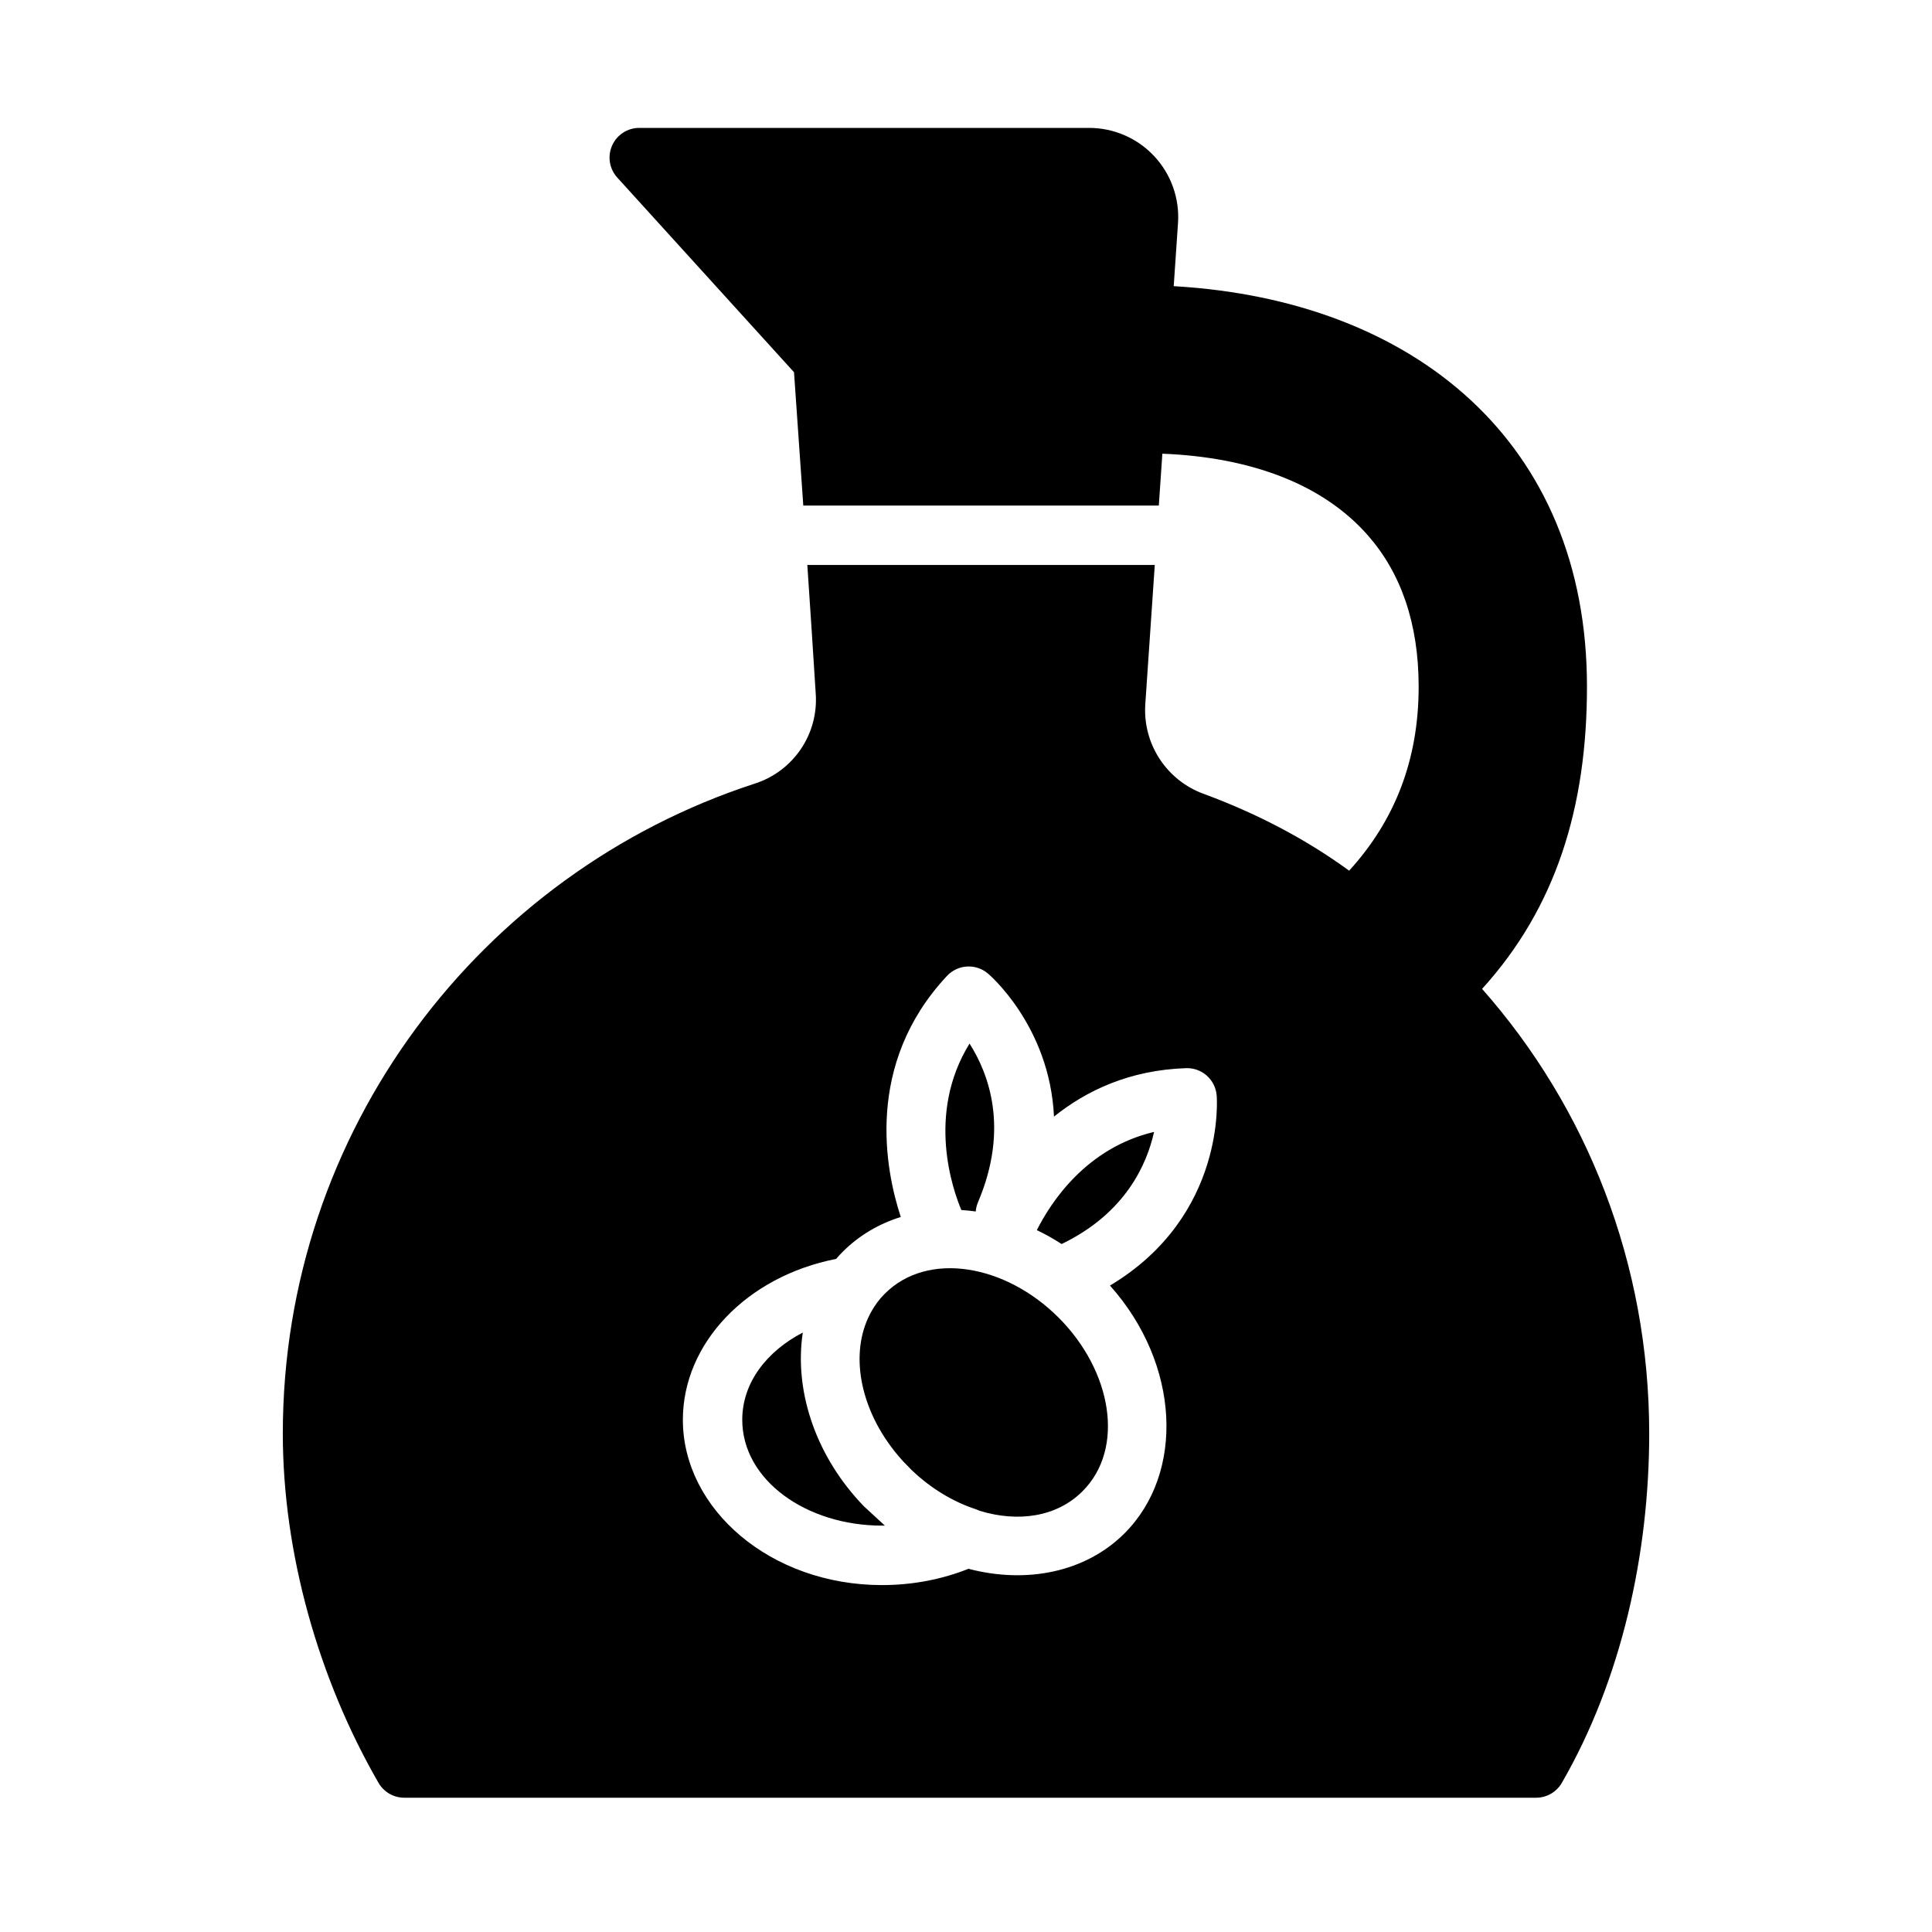
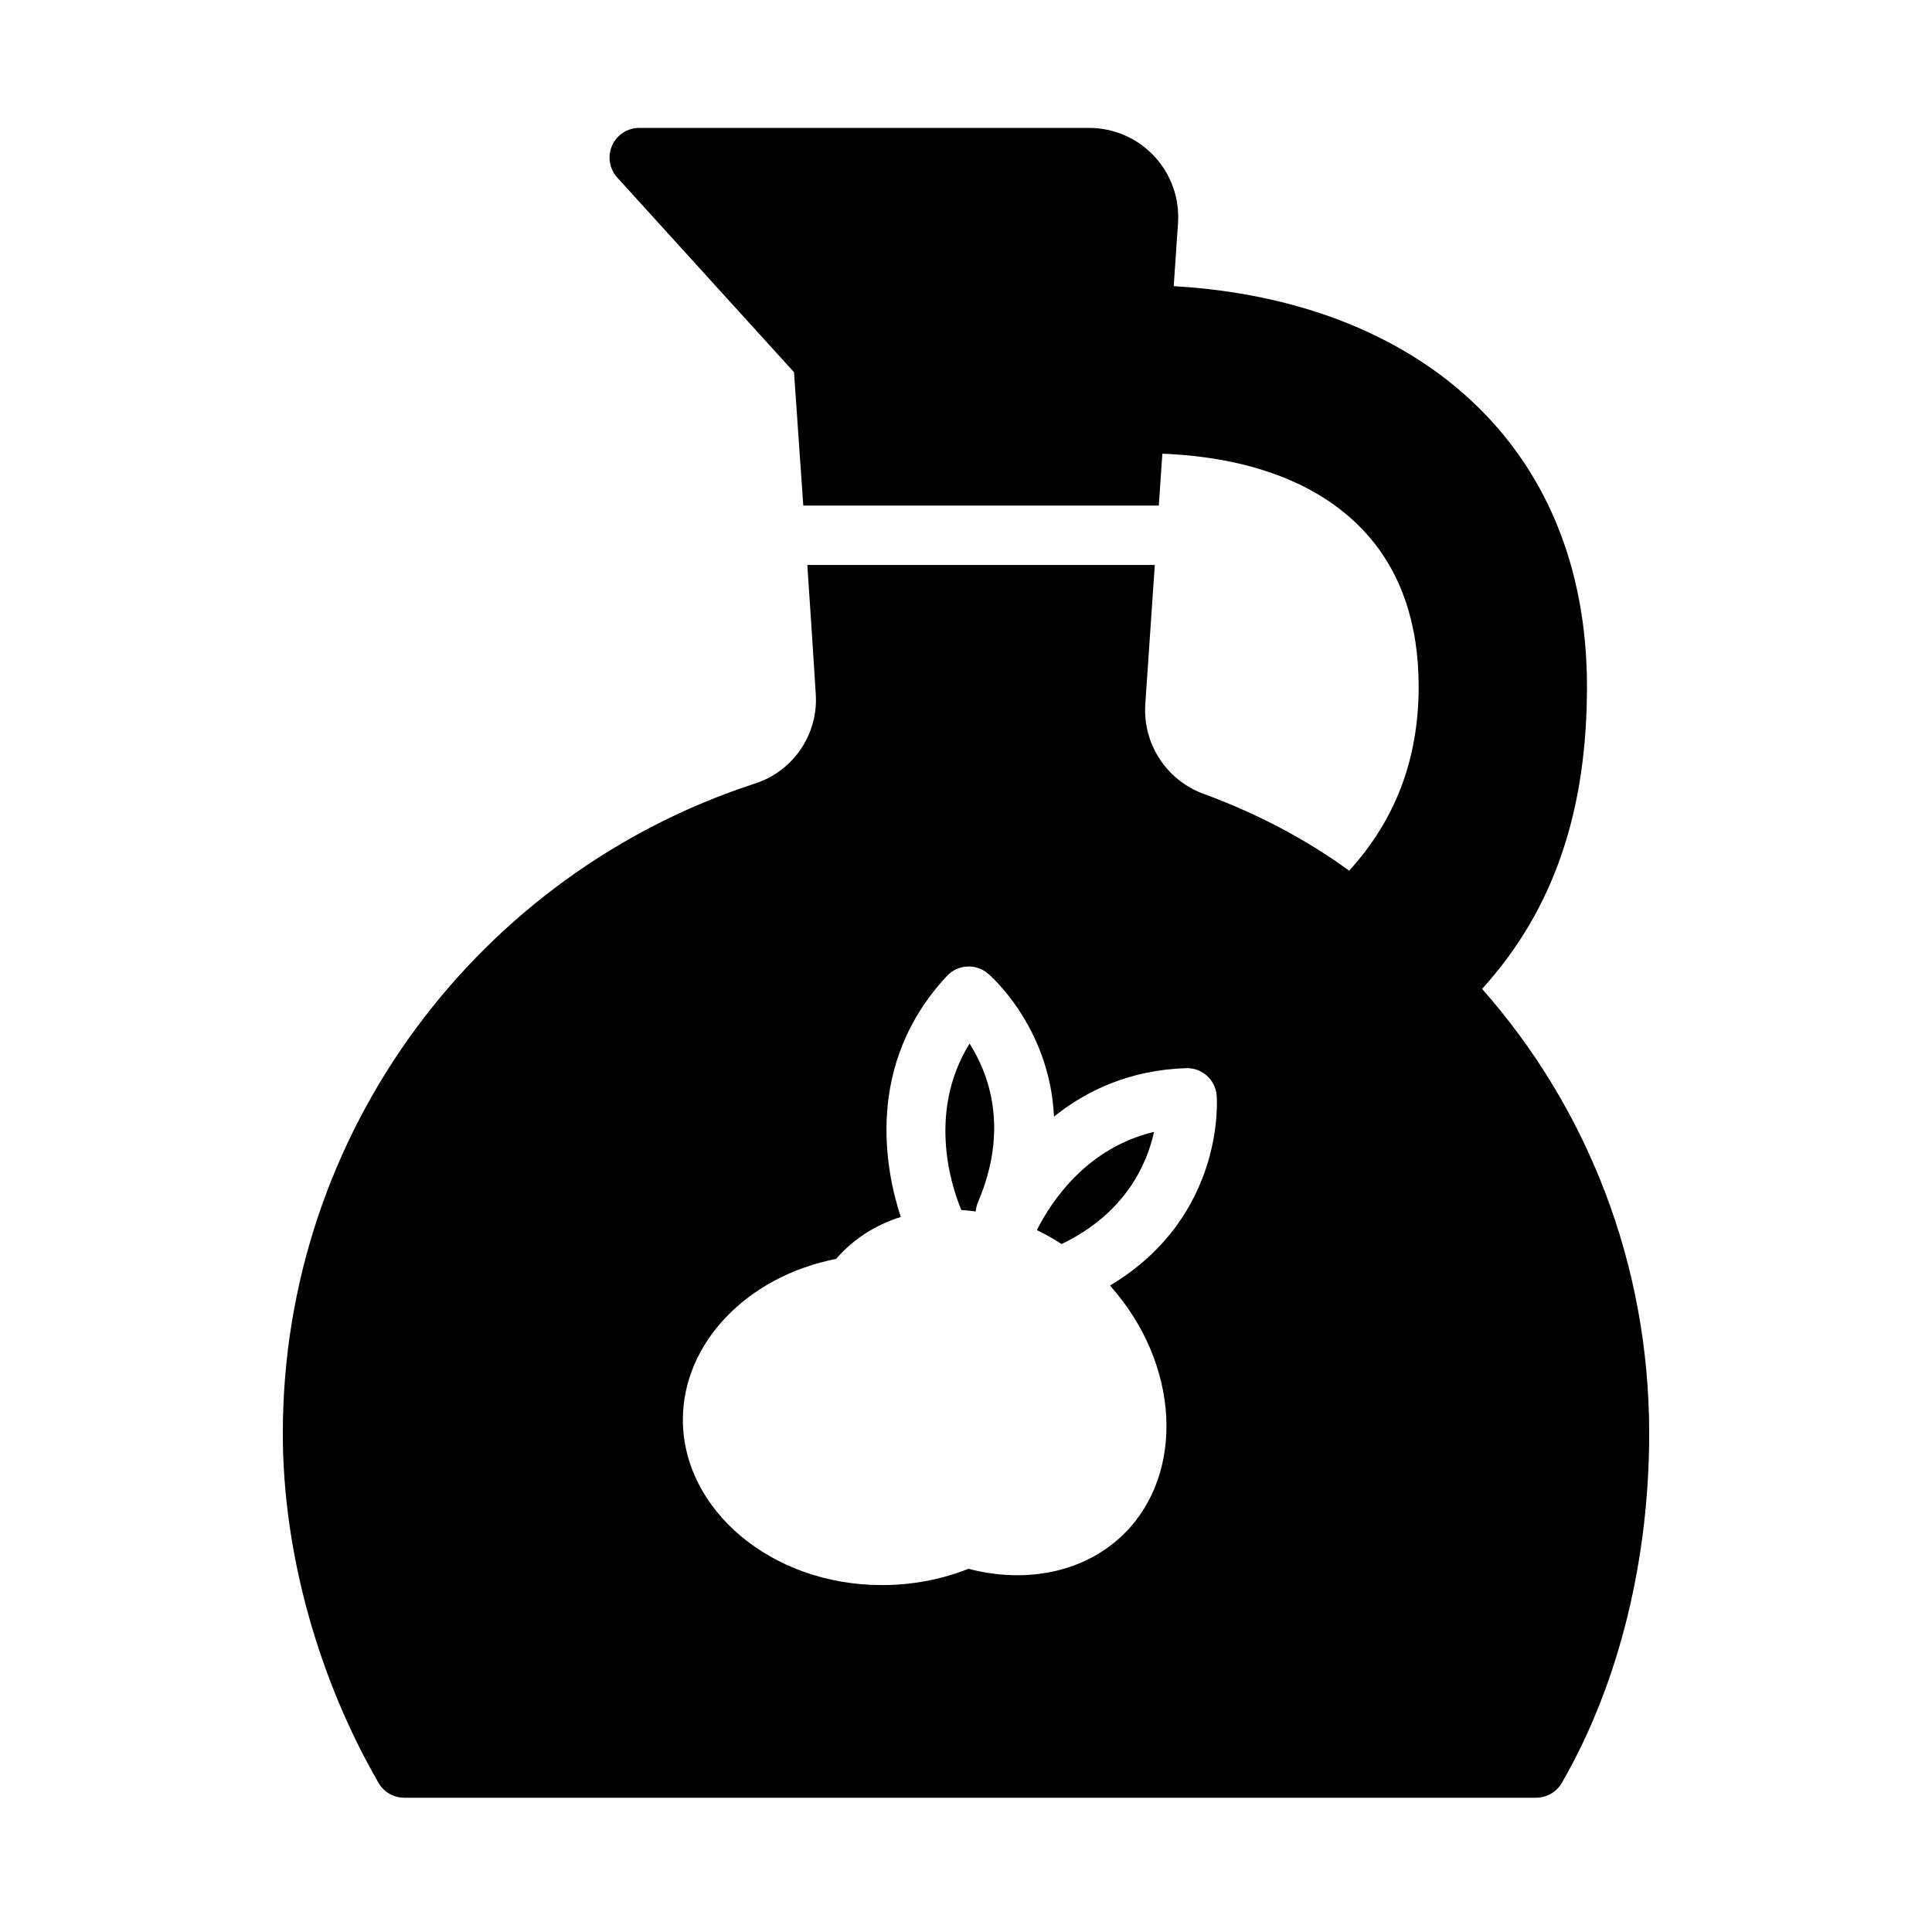
<svg xmlns="http://www.w3.org/2000/svg" fill="#000000" width="800px" height="800px" version="1.1" viewBox="144 144 512 512">
  <g fill-rule="evenodd">
-     <path d="m358.89 520.16c-2.551-7.746-3.258-15.664-2.141-23.012v-0.008c-9.574 4.977-16.043 13.305-16.043 23.113 0 16.02 17.012 28.055 37.039 28.055 0.25 0 0.504-0.008 0.746-0.008l-5.527-5.094-1.281-1.363c-6-6.574-10.25-13.98-12.754-21.555l-0.039-0.133z" />
-     <path d="m403.58 544.37c10.172 3.109 20.43 1.699 27.301-5.172 11.328-11.32 7.809-31.867-6.352-46.027-14.16-14.152-34.699-17.672-46.027-6.344-0.746 0.738-1.426 1.527-2.039 2.348-0.07 0.102-0.133 0.195-0.203 0.301-6.832 9.523-5.566 23.426 2.078 35.32l0.426 0.645c1.363 2.039 2.914 4.016 4.637 5.894l2.203 2.25c5.117 4.902 10.973 8.391 16.949 10.359 0.363 0.117 0.699 0.262 1.031 0.426z" />
    <path d="m356.88 277.98h94.219l0.938-13.746c23.043 0.906 42.406 7.856 54.539 21.727 8.621 9.848 13.383 23.16 13.383 39.996 0 19.602-6.422 35.613-18.422 48.781l-0.277-0.203c-11.617-8.422-24.512-15.082-38.188-20.121-0.008 0-0.023-0.008-0.039-0.016-9.902-3.582-16.23-13.297-15.516-23.805l2.512-36.871h-92.078c0.797 11.84 1.59 23.859 2.219 34.008 0 0.023 0.008 0.047 0.008 0.07 0.762 10.762-5.953 20.641-16.238 23.891-0.023 0.008-0.047 0.016-0.07 0.023-72.484 23.648-124.92 91.836-124.92 172.17 0 31.746 9.484 65.094 25.363 92.59 1.402 2.434 4.008 3.938 6.816 3.938h299.96c2.809 0 5.406-1.504 6.816-3.938 15.879-27.504 23.152-60.836 23.152-92.59 0-45.137-16.555-86.441-44.289-117.82l-0.293-0.348 0.293 0.348c19.594-21.578 27.797-48.152 27.797-80.105 0-64.898-45.918-102.34-109.14-106.1l-0.379-0.016 1.141-16.734c0.441-6.527-1.844-12.941-6.305-17.719-4.465-4.785-10.715-7.496-17.254-7.496h-119.22c-3.117 0-5.934 1.836-7.195 4.684-1.266 2.852-0.723 6.172 1.371 8.477l46.84 51.586c0.395 5.629 1.363 19.363 2.457 35.336zm25.844 188.53c-5.777 1.801-11.027 4.863-15.352 9.18-0.629 0.629-1.227 1.273-1.793 1.938-23.617 4.613-40.613 22.309-40.613 42.637 0 23.648 23.223 43.801 52.781 43.801 8.234 0 16.012-1.566 22.914-4.32 15.383 4.047 31.023 0.922 41.352-9.398 16.027-16.035 14.695-44.887-3.856-65.66 31.055-18.578 28.277-50.34 28.277-50.34-0.324-4.211-3.898-7.414-8.109-7.273-15.004 0.496-26.457 5.969-35.008 12.84-1.133-24.191-17.469-37.887-17.469-37.887-3.195-2.746-7.996-2.488-10.879 0.59-21.945 23.457-16.32 51.555-12.25 63.906zm42.617 7.172c16.949-8.164 22.617-21.184 24.496-29.711-17.871 4.219-27.238 18.438-31.062 26.023 2.227 1.07 4.426 2.297 6.566 3.684zm-22.766-8.629c0.07-0.828 0.27-1.652 0.605-2.457 8.359-19.625 2.769-34.18-2.242-42.035-11.586 18.742-4.328 39.008-2.172 44.105 1.266 0.078 2.535 0.211 3.809 0.387z" />
  </g>
</svg>